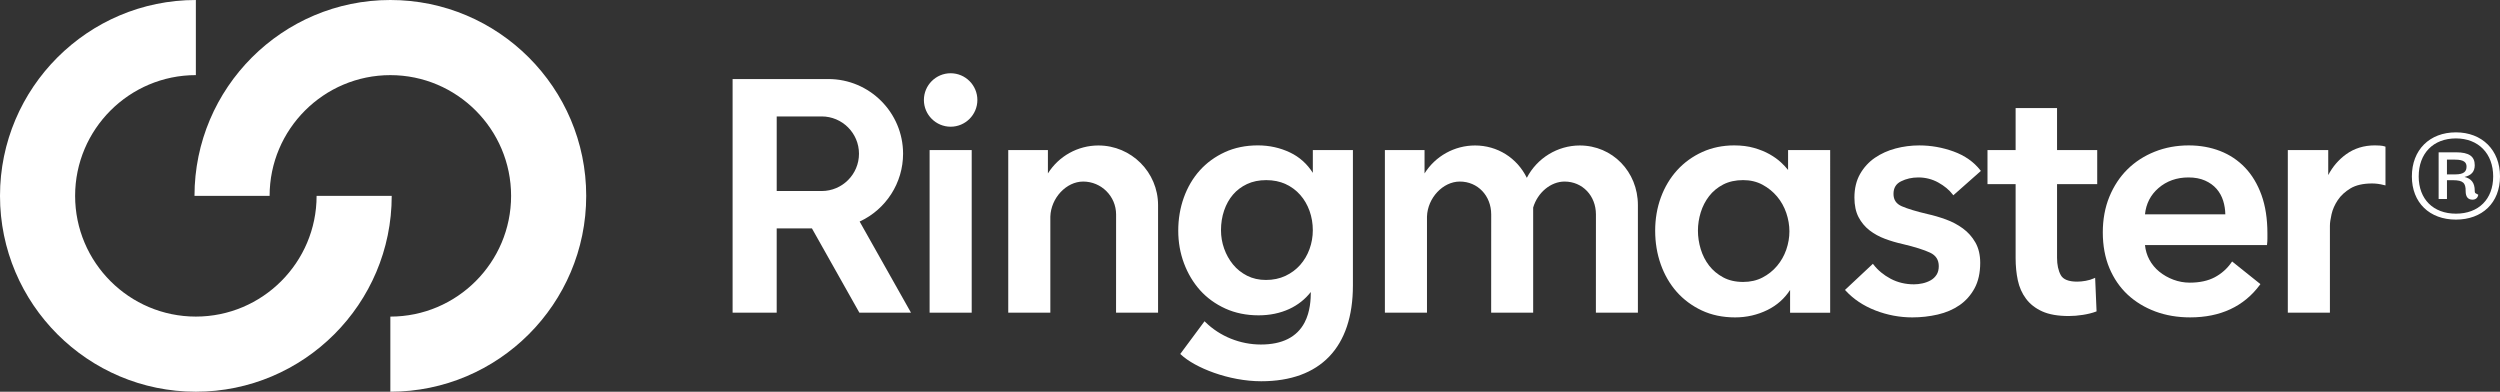
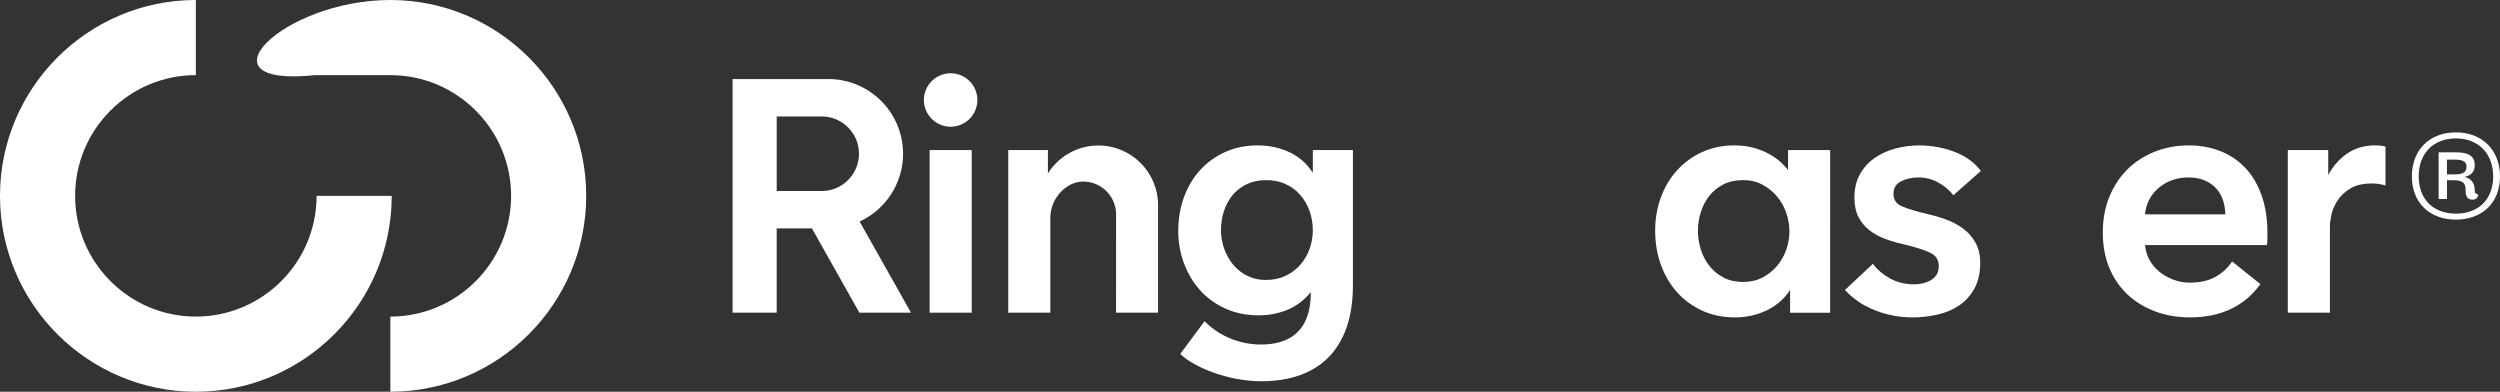
<svg xmlns="http://www.w3.org/2000/svg" version="1.1" id="Layer_1" x="0px" y="0px" viewBox="0 0 1700.32 266.42" style="enable-background:new 0 0 1700.32 266.42;" xml:space="preserve">
  <rect x="0" y="0" width="1700.32" height="266.42" fill="#333333" stroke="none" />
  <style type="text/css">
	.st0{fill:#FFFFFF;}
</style>
  <g>
    <g>
      <path class="st0" d="M133.21,266.42C59.76,266.42,0,206.66,0,133.21S59.76,0,133.21,0v51.09c-45.28,0-82.12,36.84-82.12,82.12    c0,45.28,36.84,82.11,82.12,82.11c45.28,0,82.12-36.84,82.12-82.11h51.09C266.42,206.66,206.66,266.42,133.21,266.42z" />
    </g>
    <g>
-       <path class="st0" d="M265.49,266.42v-51.09c45.28,0,82.12-36.84,82.12-82.11c0-45.28-36.84-82.12-82.12-82.12    c-45.28,0-82.12,36.84-82.12,82.12h-51.09C132.28,59.76,192.03,0,265.49,0c73.45,0,133.21,59.76,133.21,133.21    S338.94,266.42,265.49,266.42z" />
+       <path class="st0" d="M265.49,266.42v-51.09c45.28,0,82.12-36.84,82.12-82.11c0-45.28-36.84-82.12-82.12-82.12    h-51.09C132.28,59.76,192.03,0,265.49,0c73.45,0,133.21,59.76,133.21,133.21    S338.94,266.42,265.49,266.42z" />
    </g>
  </g>
  <g>
    <path class="st0" d="M1216.11,115.58c-1.31-1.66-2.93-3.38-4.82-5.14c-2.16-2-4.77-3.86-7.75-5.55c-2.99-1.69-6.53-3.13-10.5-4.27   c-3.99-1.15-8.57-1.73-13.61-1.73c-7.8,0-15.09,1.51-21.67,4.5c-6.58,2.99-12.32,7.14-17.06,12.34c-4.74,5.2-8.46,11.4-11.06,18.43   c-2.6,7.01-3.91,14.68-3.91,22.77c0,8.08,1.28,15.77,3.8,22.87c2.52,7.1,6.16,13.38,10.82,18.66c4.66,5.28,10.4,9.54,17.06,12.68   c6.67,3.14,14.31,4.73,22.7,4.73c7.81,0,15.22-1.71,22.04-5.07c6.39-3.16,11.55-7.73,15.34-13.6v15.49h27.26V102.07h-28.63V115.58z    M1208.64,133.65c2.73,3.25,4.84,7.01,6.26,11.17c1.41,4.17,2.13,8.39,2.13,12.54s-0.72,8.33-2.13,12.42   c-1.42,4.1-3.53,7.82-6.26,11.06c-2.74,3.26-6.08,5.93-9.94,7.92c-3.83,1.99-8.25,3-13.13,3c-5.19,0-9.76-1.05-13.58-3.11   c-3.84-2.07-7.07-4.77-9.58-8.02c-2.52-3.26-4.44-7.02-5.7-11.17c-1.26-4.17-1.9-8.39-1.9-12.56c0-4.16,0.64-8.35,1.9-12.44   c1.26-4.08,3.18-7.8,5.7-11.06c2.51-3.25,5.73-5.91,9.57-7.9c3.83-1.99,8.4-3,13.59-3c4.87,0,9.29,1.05,13.12,3.11   C1202.55,127.68,1205.89,130.39,1208.64,133.65z" />
    <path class="st0" d="M1292.92,123.34c3.53-1.77,7.49-2.66,11.78-2.66c4.87,0,9.43,1.16,13.57,3.45c4.15,2.3,7.45,5.04,9.81,8.14   l0.42,0.56l18.75-16.58l-0.38-0.48c-4.46-5.69-10.57-9.97-18.16-12.73c-7.55-2.75-15.41-4.14-23.33-4.14   c-5.5,0-10.92,0.7-16.1,2.07c-5.2,1.37-9.94,3.51-14.1,6.35c-4.16,2.85-7.56,6.56-10.1,11.03c-2.55,4.48-3.84,9.87-3.84,16.03   c0,5.24,0.94,9.71,2.8,13.28c1.86,3.56,4.37,6.58,7.46,8.98c3.07,2.38,6.62,4.33,10.53,5.79c3.84,1.44,7.89,2.63,12.03,3.55   c8.26,1.95,14.53,3.93,18.66,5.87c3.96,1.87,5.89,4.89,5.89,9.2c0,2.29-0.5,4.24-1.49,5.8c-1,1.57-2.34,2.84-3.98,3.77   c-1.68,0.95-3.53,1.65-5.51,2.09c-1.99,0.44-3.97,0.67-5.89,0.67c-5.79,0-11.13-1.28-15.86-3.79c-4.75-2.52-8.66-5.76-11.63-9.61   l-0.44-0.57l-18.98,17.78l0.44,0.48c5.35,5.82,12.18,10.35,20.28,13.49c8.08,3.13,16.52,4.71,25.05,4.71   c5.93,0,11.76-0.66,17.34-1.95c5.59-1.3,10.56-3.44,14.8-6.36c4.24-2.93,7.68-6.8,10.22-11.5c2.55-4.7,3.84-10.52,3.84-17.27   c0-5.39-1.1-10.06-3.28-13.87c-2.16-3.79-5.02-7-8.49-9.54c-3.44-2.53-7.32-4.59-11.55-6.12c-4.21-1.53-8.41-2.76-12.48-3.66   c-7.67-1.8-13.57-3.59-17.54-5.31c-3.8-1.65-5.64-4.39-5.64-8.39C1287.81,127.85,1289.48,125.06,1292.92,123.34z" />
-     <path class="st0" d="M1399.05,73.48h-28.17v28.59h-19.13v23.16h19.13v50.35c0,5.36,0.5,10.42,1.49,15.05   c1,4.7,2.87,8.92,5.58,12.55c2.71,3.64,6.43,6.54,11.07,8.63c4.61,2.08,10.68,3.13,18.02,3.13c3.06,0,6.31-0.27,9.67-0.8   c3.38-0.54,6.34-1.28,8.78-2.2l0.44-0.17l-0.97-22.84l-0.88,0.4c-1.61,0.73-3.47,1.29-5.54,1.66c-2.08,0.37-4.03,0.56-5.8,0.56   c-5.79,0-9.54-1.49-11.15-4.44c-1.69-3.08-2.54-7.03-2.54-11.75v-50.12h27.32v-23.16h-27.32V73.48z" />
    <path class="st0" d="M1526.92,114L1526.92,114c-4.76-4.98-10.47-8.79-16.97-11.31c-6.5-2.52-13.66-3.8-21.3-3.8   c-8.24,0-16.02,1.43-23.12,4.26c-7.11,2.83-13.35,6.86-18.55,11.98c-5.2,5.12-9.34,11.4-12.33,18.66   c-2.98,7.26-4.48,15.42-4.48,24.27c0,9,1.51,17.16,4.49,24.27c2.99,7.11,7.18,13.2,12.45,18.1c5.28,4.9,11.6,8.73,18.78,11.41   c7.17,2.67,15.14,4.02,23.68,4.02c20.61,0,36.57-7.44,47.43-22.12l0.37-0.51l-19.25-15.4l-0.4,0.58c-2.97,4.3-6.8,7.71-11.38,10.15   s-10.31,3.68-17,3.68c-3.85,0-7.6-0.68-11.15-2.01c-3.57-1.34-6.8-3.18-9.61-5.47c-2.81-2.29-5.09-5.06-6.78-8.23   c-1.59-2.97-2.58-6.29-2.94-9.86h82.97l0.07-0.57c0.15-1.23,0.23-2.48,0.23-3.72v-3.64c0-9.89-1.35-18.66-4.02-26.07   C1535.43,125.25,1531.67,118.97,1526.92,114z M1458.86,145.79c0.72-7.21,3.8-13.22,9.17-17.87c5.55-4.8,12.41-7.24,20.4-7.24   c4.29,0,8.07,0.71,11.24,2.11c3.16,1.4,5.8,3.29,7.86,5.64c2.05,2.35,3.58,5.11,4.53,8.19c0.9,2.91,1.39,5.99,1.44,9.17H1458.86z" />
    <path class="st0" d="M1621.98,99.6c-0.96-0.32-2.09-0.52-3.35-0.6h0c-1.23-0.08-2.38-0.12-3.45-0.12c-7.39,0-13.96,2.03-19.51,6.04   c-5.08,3.67-9.17,8.43-12.17,14.16v-17.02h-27.49v110.59h28.63V153.5c0-1.93,0.38-4.56,1.12-7.83c0.73-3.24,2.16-6.46,4.23-9.57   c2.06-3.09,4.97-5.78,8.67-8c3.68-2.2,8.62-3.32,14.69-3.32c1.17,0,2.41,0.08,3.68,0.23c1.27,0.15,2.82,0.45,4.59,0.9l0.81,0.2   V99.75L1621.98,99.6z" />
    <path class="st0" d="M614.21,104.56c0-28.01-22.79-50.8-50.8-50.8h-65.15v158.91h29.99v-57.31h23.98l32.26,57.31h35.11   l-34.93-61.99C602.64,142.38,614.21,124.35,614.21,104.56z M584.22,104.56c0,13.99-11.38,25.36-25.36,25.36h-30.6V79.19h30.6   C572.84,79.19,584.22,90.57,584.22,104.56z" />
    <path class="st0" d="M892.88,117.55c-3.92-6.15-9.11-10.79-15.46-13.82c-6.74-3.22-14.11-4.85-21.91-4.85   c-8.25,0-15.81,1.55-22.47,4.61c-6.65,3.06-12.39,7.25-17.06,12.45c-4.66,5.19-8.3,11.39-10.83,18.43   c-2.52,7.02-3.79,14.6-3.79,22.53c0,7.79,1.31,15.26,3.91,22.2c2.6,6.95,6.28,13.11,10.94,18.31c4.67,5.21,10.45,9.39,17.18,12.45   s14.33,4.61,22.58,4.61c7.65,0,14.67-1.45,20.88-4.31c5.84-2.7,10.77-6.58,14.67-11.56c-0.02,4.75-0.3,13.26-4.24,20.76   c-5.22,9.93-15.22,14.96-29.72,14.96c-14.13,0-27.91-5.58-37.79-15.3l-0.53-0.53l-16.51,22.24l0.42,0.4   c9.49,8.93,32.52,18.17,54.64,18.17c40.21,0,62.36-23.12,62.36-65.09v-92.15h-27.26V117.55z M890.64,143.4   c1.49,4.15,2.24,8.59,2.24,13.17c0,4.44-0.75,8.75-2.24,12.83c-1.48,4.07-3.62,7.7-6.36,10.8c-2.73,3.09-6.1,5.59-10.03,7.44   c-3.91,1.84-8.38,2.77-13.27,2.77c-4.73,0-9.04-0.97-12.8-2.88c-3.77-1.92-7-4.49-9.58-7.66c-2.59-3.17-4.62-6.81-6.04-10.81   c-1.41-3.99-2.13-8.19-2.13-12.49c0-4.75,0.72-9.26,2.13-13.4c1.41-4.14,3.44-7.77,6.02-10.79c2.58-3.01,5.8-5.44,9.57-7.21   c3.77-1.77,8.16-2.66,13.05-2.66c4.88,0,9.31,0.9,13.16,2.67c3.84,1.77,7.18,4.23,9.91,7.33   C887.01,135.59,889.15,139.26,890.64,143.4z" />
    <g>
      <rect x="632.25" y="102.07" class="st0" width="28.63" height="110.59" />
      <path class="st0" d="M646.56,49.82c-10.03,0-18.19,8.16-18.19,18.18s8.16,18.18,18.19,18.18s18.18-8.16,18.18-18.18    S656.59,49.82,646.56,49.82z" />
    </g>
    <path class="st0" d="M747.07,98.94c-14.01,0-26.96,7.22-34.36,19.01v-15.88h-26.97v110.59h28.63v-65.34   c0.42-12.7,10.86-23.84,22.34-23.84c12.34,0,22.38,10.04,22.38,22.38l-0.03,66.8h28.57V139.5   C787.63,117.14,769.43,98.94,747.07,98.94z" />
-     <path class="st0" d="M1074.46,98.94c-15.1,0-29.09,8.59-36.02,22c-6.69-13.6-20.06-22-35.21-22c-14.01,0-26.96,7.22-34.36,19.01   v-15.88H941.9v110.59h28.63v-65.34c0.41-12.7,10.85-23.84,22.34-23.84c12.17,0,21.34,9.62,21.34,22.38l-0.03,66.8h28.57v-71.52   c3.04-10.24,12-17.66,21.35-17.66c12.17,0,21.34,9.62,21.34,22.38l-0.03,66.8h28.57V139.5   C1113.98,116.76,1096.62,98.94,1074.46,98.94z" />
  </g>
  <g>
    <path class="st0" d="M1640.38,119.99c0-18.03,12.02-29.97,29.97-29.97c17.77,0,29.97,12.02,29.97,29.97   c0,17.95-12.11,29.37-29.97,29.37C1652.41,149.36,1640.38,137.85,1640.38,119.99z M1695.68,119.99c0-15.46-9.96-25.85-25.33-25.85   c-15.54,0-25.33,10.3-25.33,25.85c0,15.46,9.88,25.33,25.33,25.33S1695.68,135.44,1695.68,119.99z M1676.96,130.03   c0.09-5.58-1.72-7.47-8.67-7.47h-4.04v12.8h-5.67v-31.77h11.85c8.93,0,12.71,2.83,12.71,8.76c0,4.38-2.32,6.95-6.95,7.99   c4.55,1.12,6.95,3.95,6.95,9.36c0,1.29,0.26,1.63,0.69,1.8l1.72,0.95v0.09c-0.34,1.8-1.55,3.26-3.95,3.26   C1678.59,135.79,1676.96,133.9,1676.96,130.03z M1664.25,118.61h5.58c6.18,0,7.73-2.15,7.73-5.32c0-2.75-1.64-4.72-7.82-4.72h-5.5   V118.61z" />
  </g>
</svg>